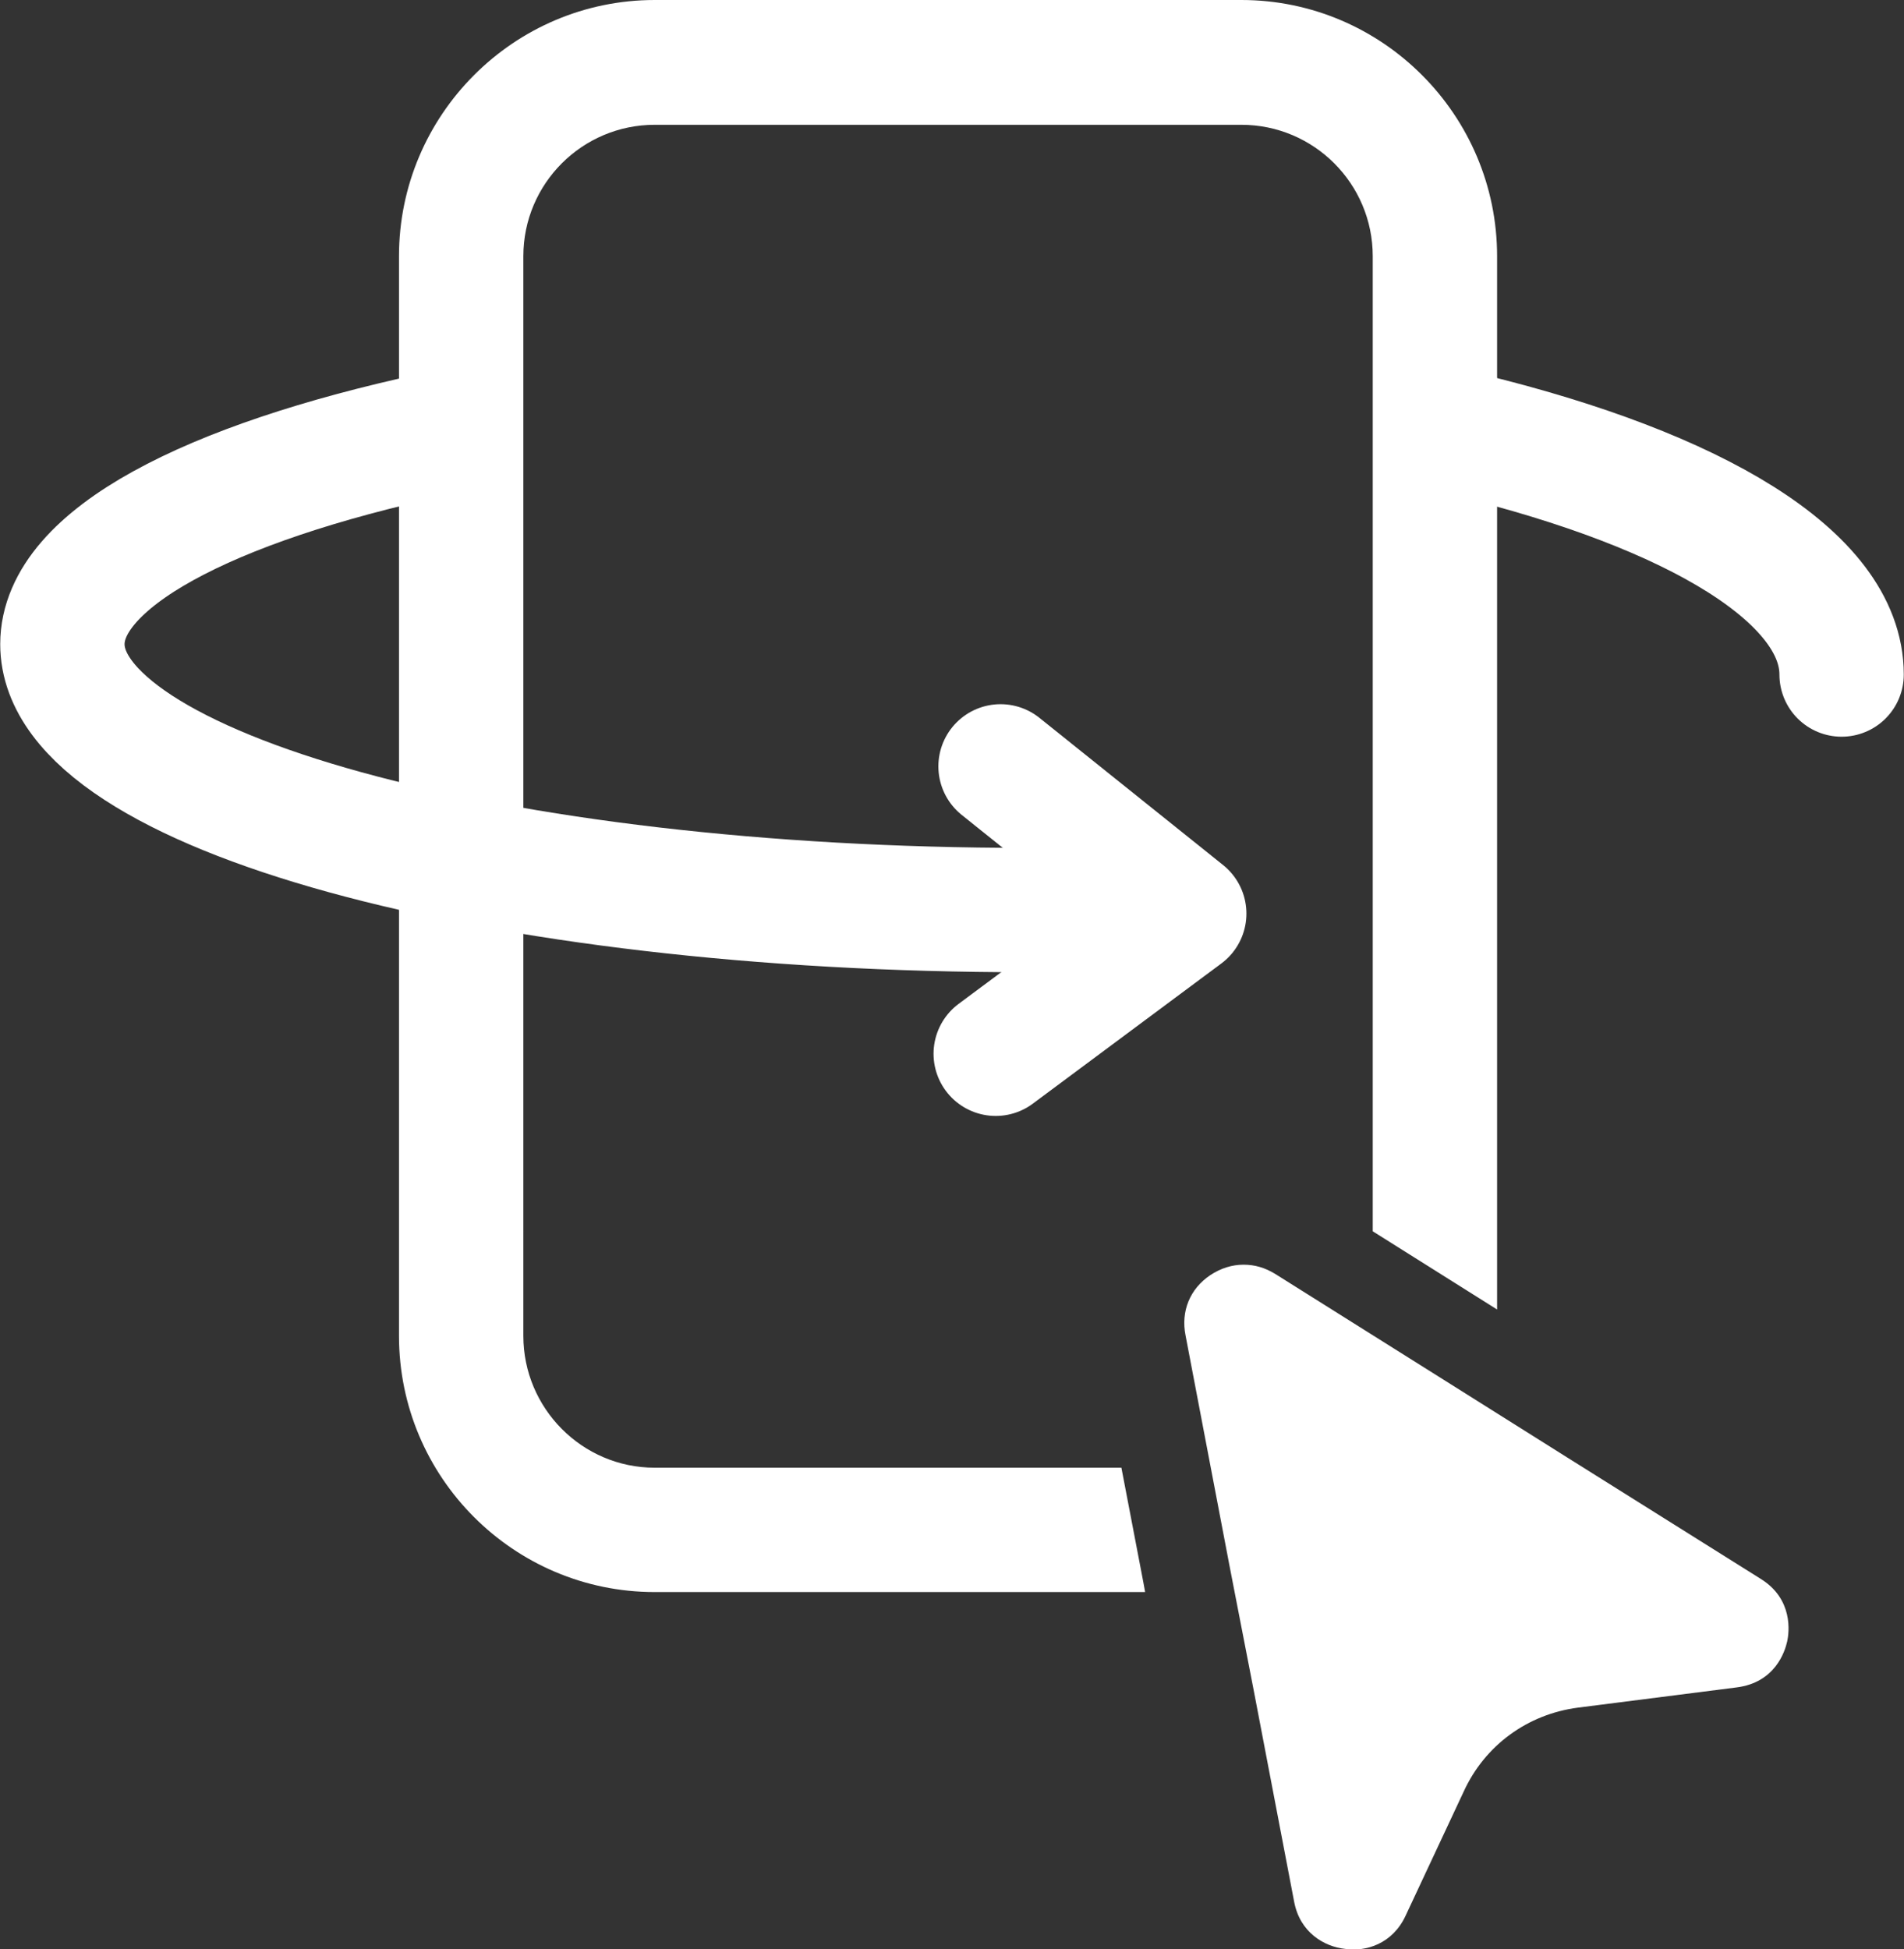
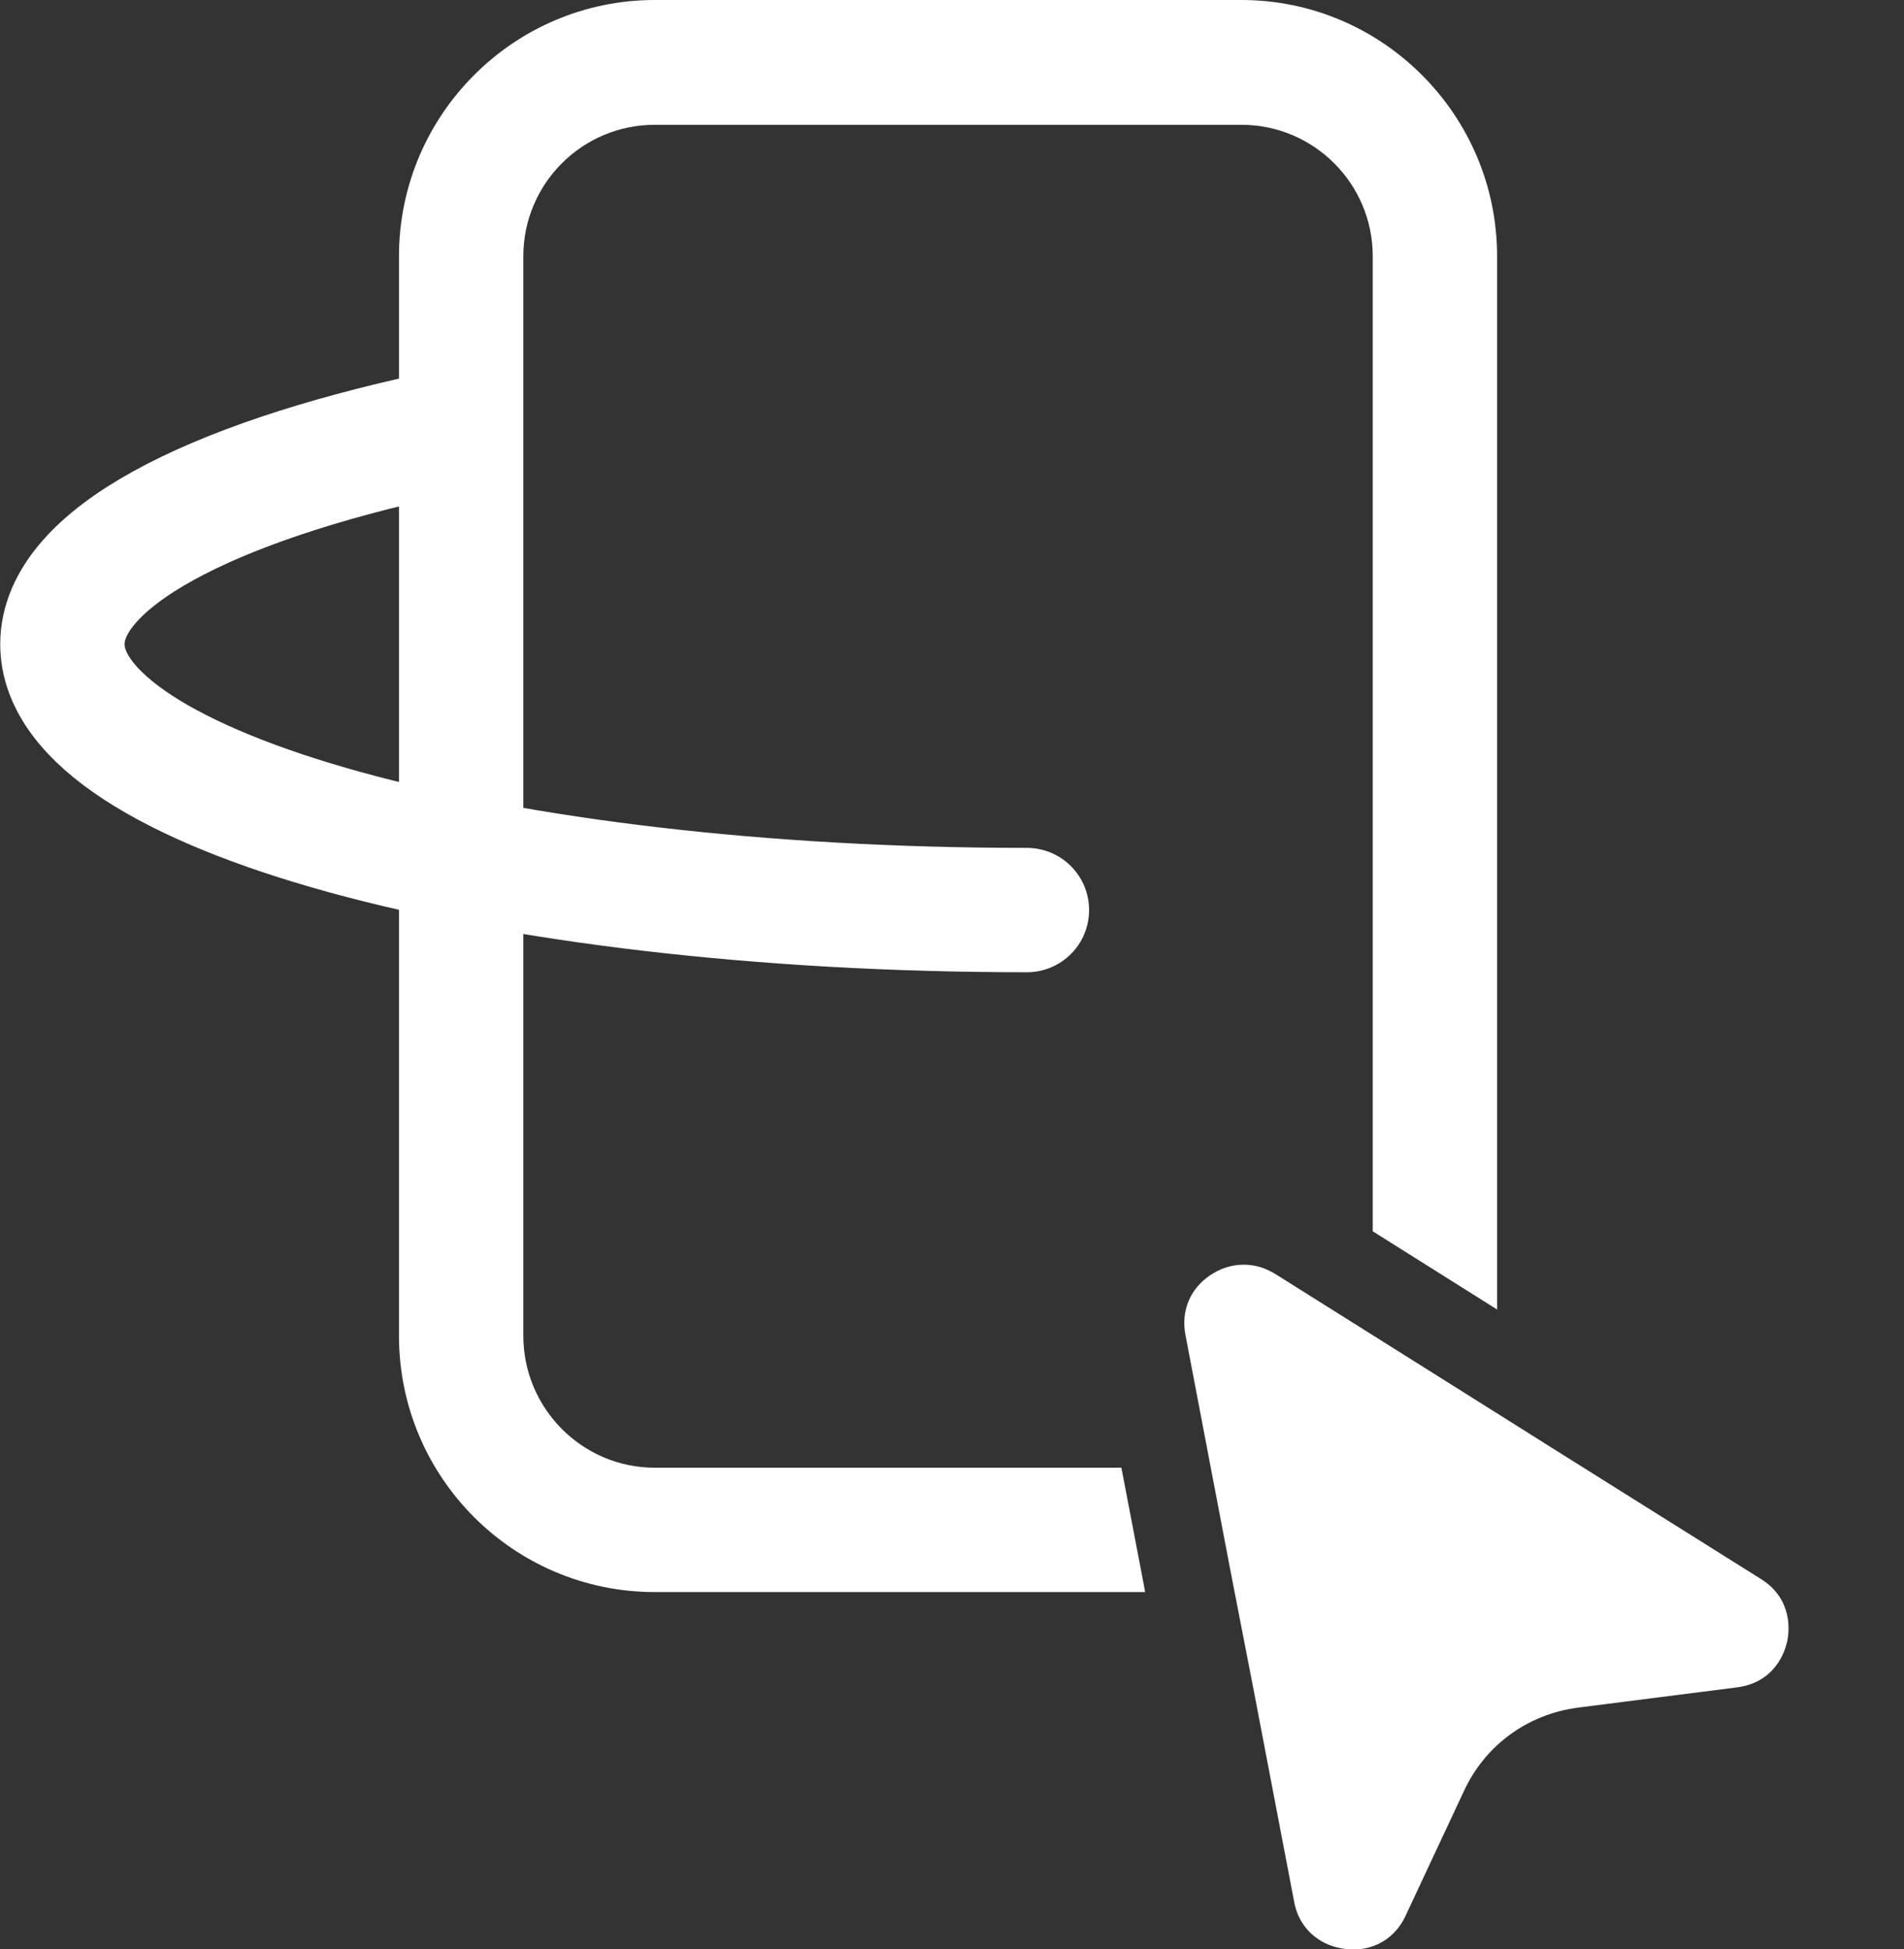
<svg xmlns="http://www.w3.org/2000/svg" id="Layer_2" data-name="Layer 2" viewBox="0 0 43.33 44.36">
  <rect x="0" y="0" width="43.33" height="44.36" fill="#333333" stroke="none" />
  <defs>
    <style>
      .cls-1 {
        fill: #fff;
      }

      .cls-2 {
        fill: none;
        stroke: #fff;
        stroke-linecap: round;
        stroke-linejoin: round;
        stroke-width: 2.83px;
      }
    </style>
  </defs>
  <g id="Layer_1-2" data-name="Layer 1">
-     <path class="cls-2" d="M33.42,9.9c5.17,1.26,8.49,3.24,8.49,5.45" />
    <g>
-       <polyline class="cls-2" points="22.66 23.98 26.95 20.79 22.77 17.44" />
      <path class="cls-2" d="M23.37,20.71c-12.12,0-21.95-2.71-21.95-6.05,0-1.94,3.31-3.66,8.45-4.77" />
    </g>
    <path class="cls-1" d="M28.25,0h-13.35c-3.21,0-5.82,2.62-5.82,5.83v24.57c0,3.22,2.61,5.83,5.82,5.83h11.16l-.04-.22-.5-2.61h-10.62c-1.65,0-2.99-1.35-2.99-3V5.83c0-1.65,1.34-2.99,2.99-2.99h13.35c1.65,0,2.99,1.34,2.99,2.99v22.19l2.83,1.78V5.83c0-3.21-2.61-5.83-5.82-5.83Z" />
    <path class="cls-1" d="M40.67,37.36c-.05.22-.27.93-1.15,1.04l-3.61.46c-1.15.15-2.12.86-2.6,1.91l-1.32,2.82c-.3.65-.91.83-1.38.76-.47-.05-1.03-.37-1.16-1.08l-.92-4.81-.55-2.83-1-5.24c-.11-.55.1-1.06.56-1.37.24-.16.5-.24.76-.24s.49.07.72.21l3.82,2.4,2.83,1.78,4.4,2.76c.74.46.65,1.21.6,1.43Z" />
  </g>
</svg>